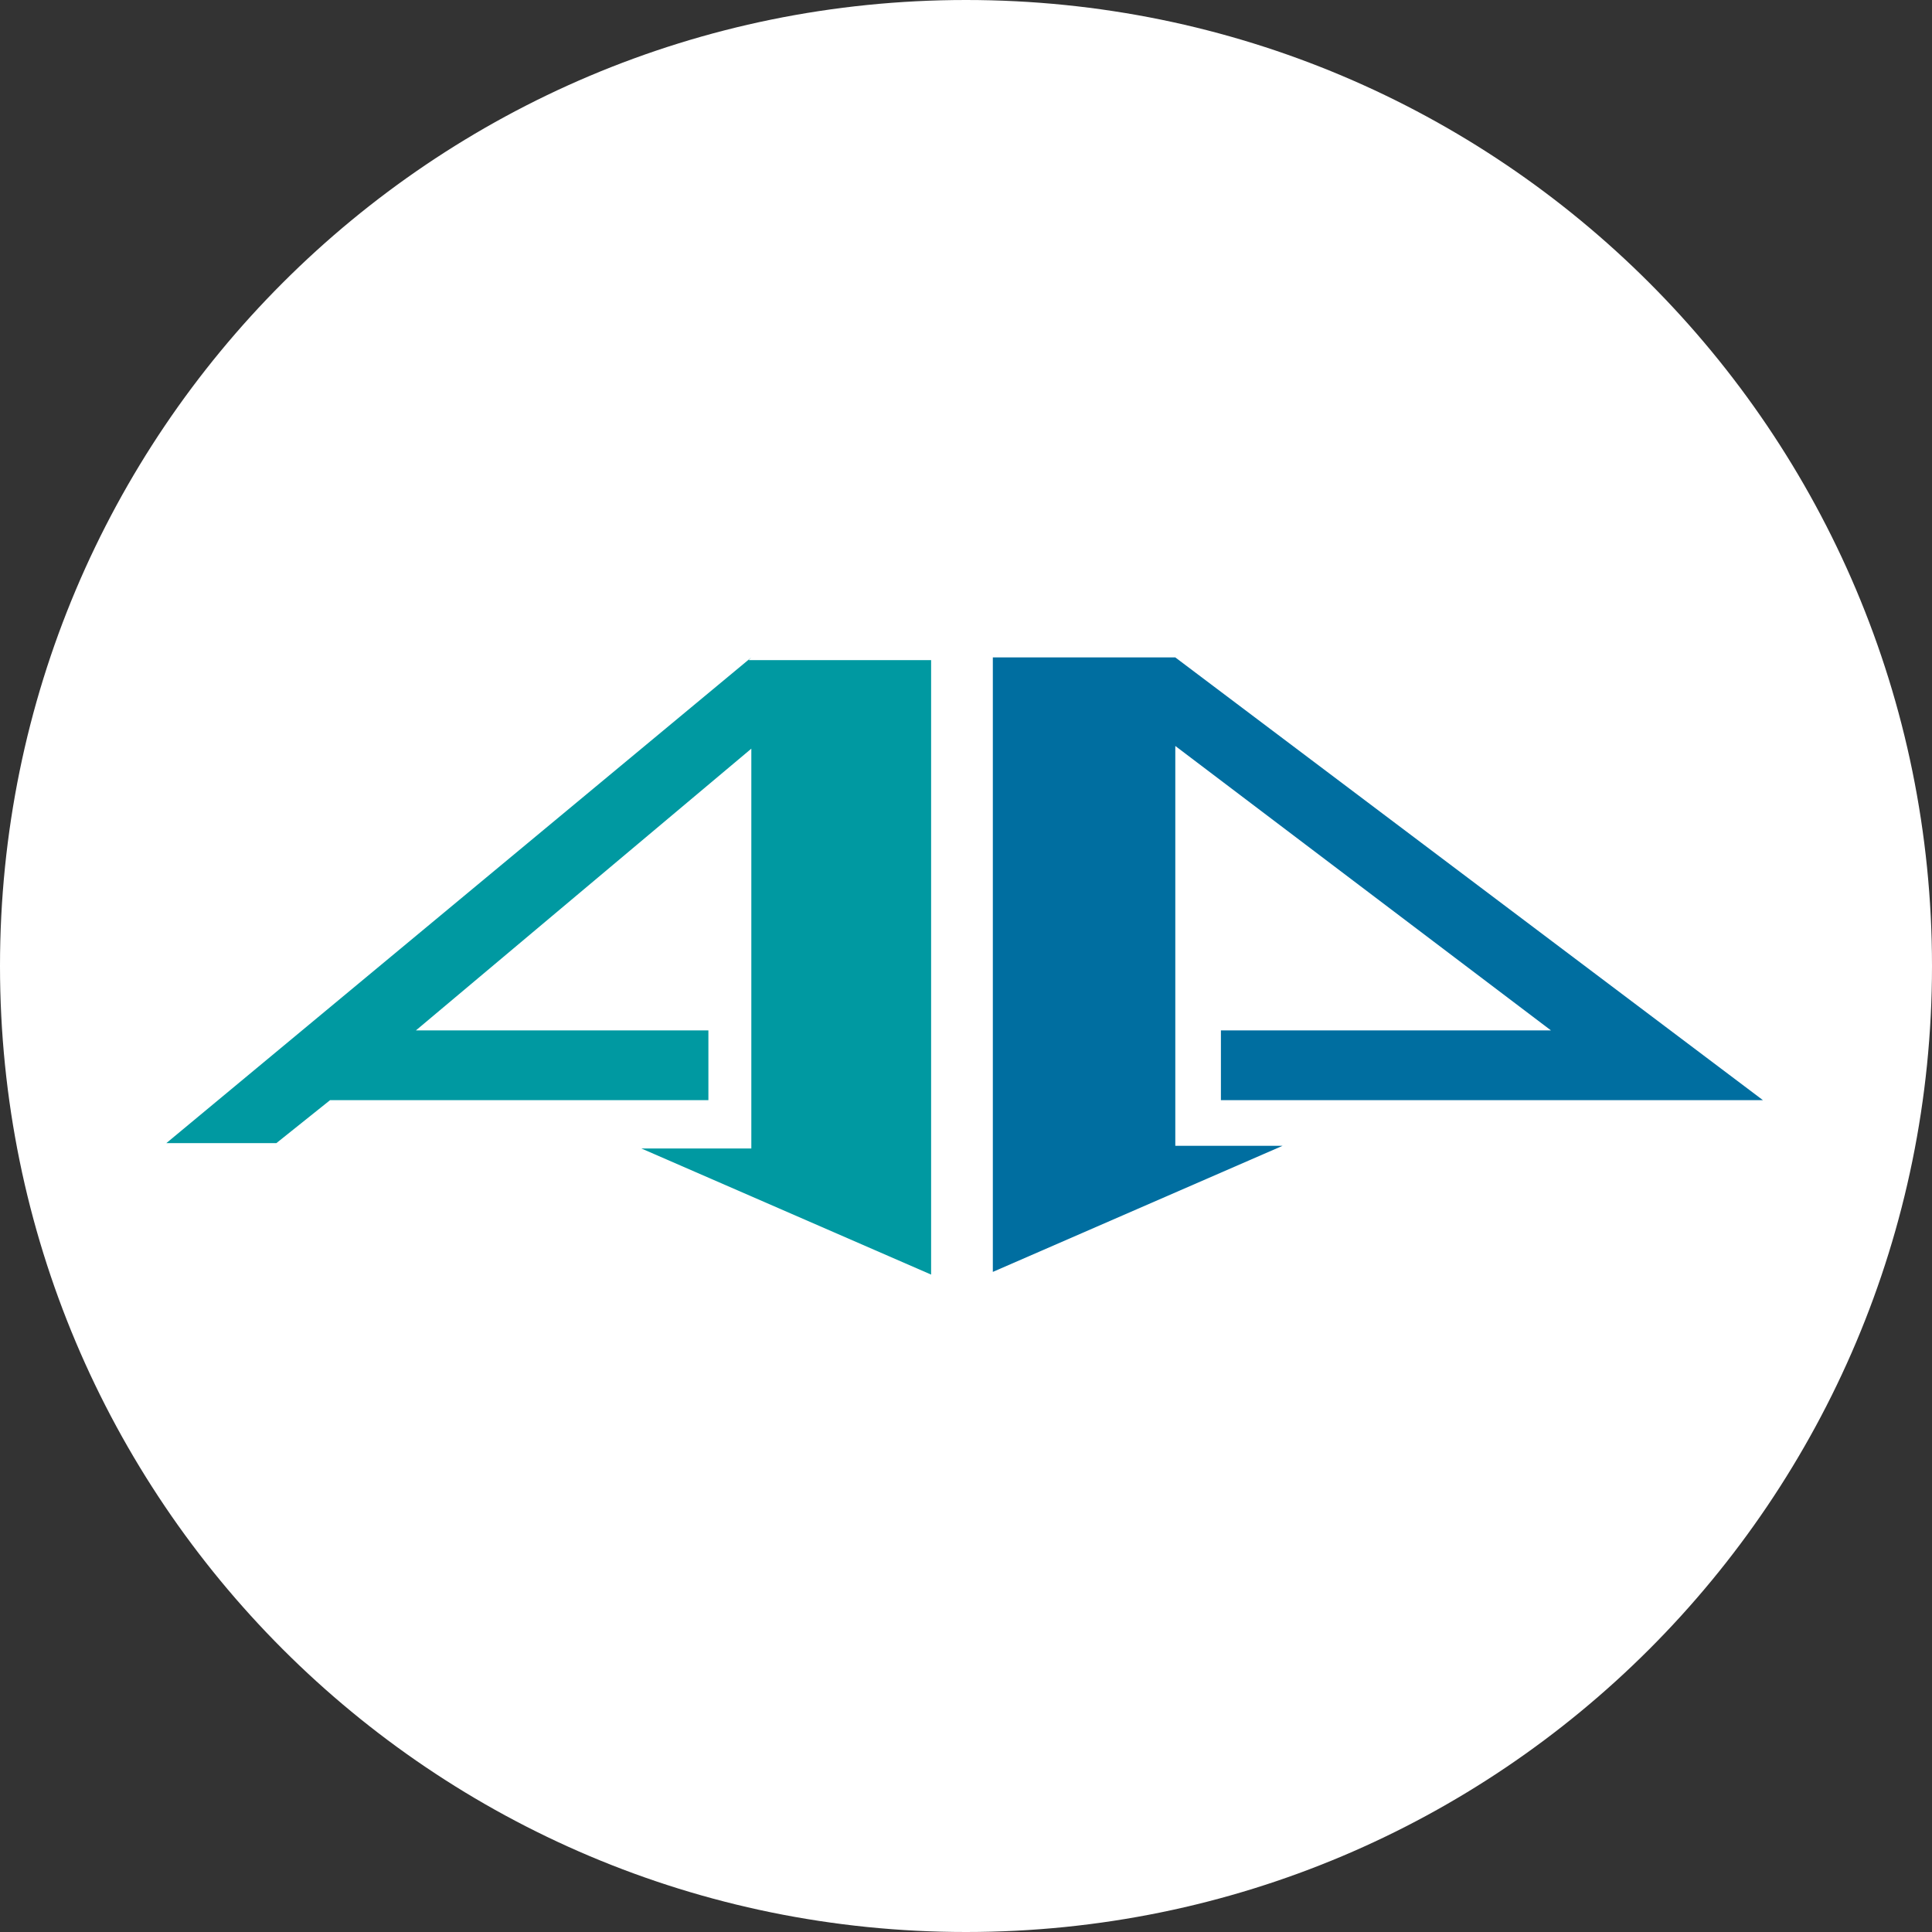
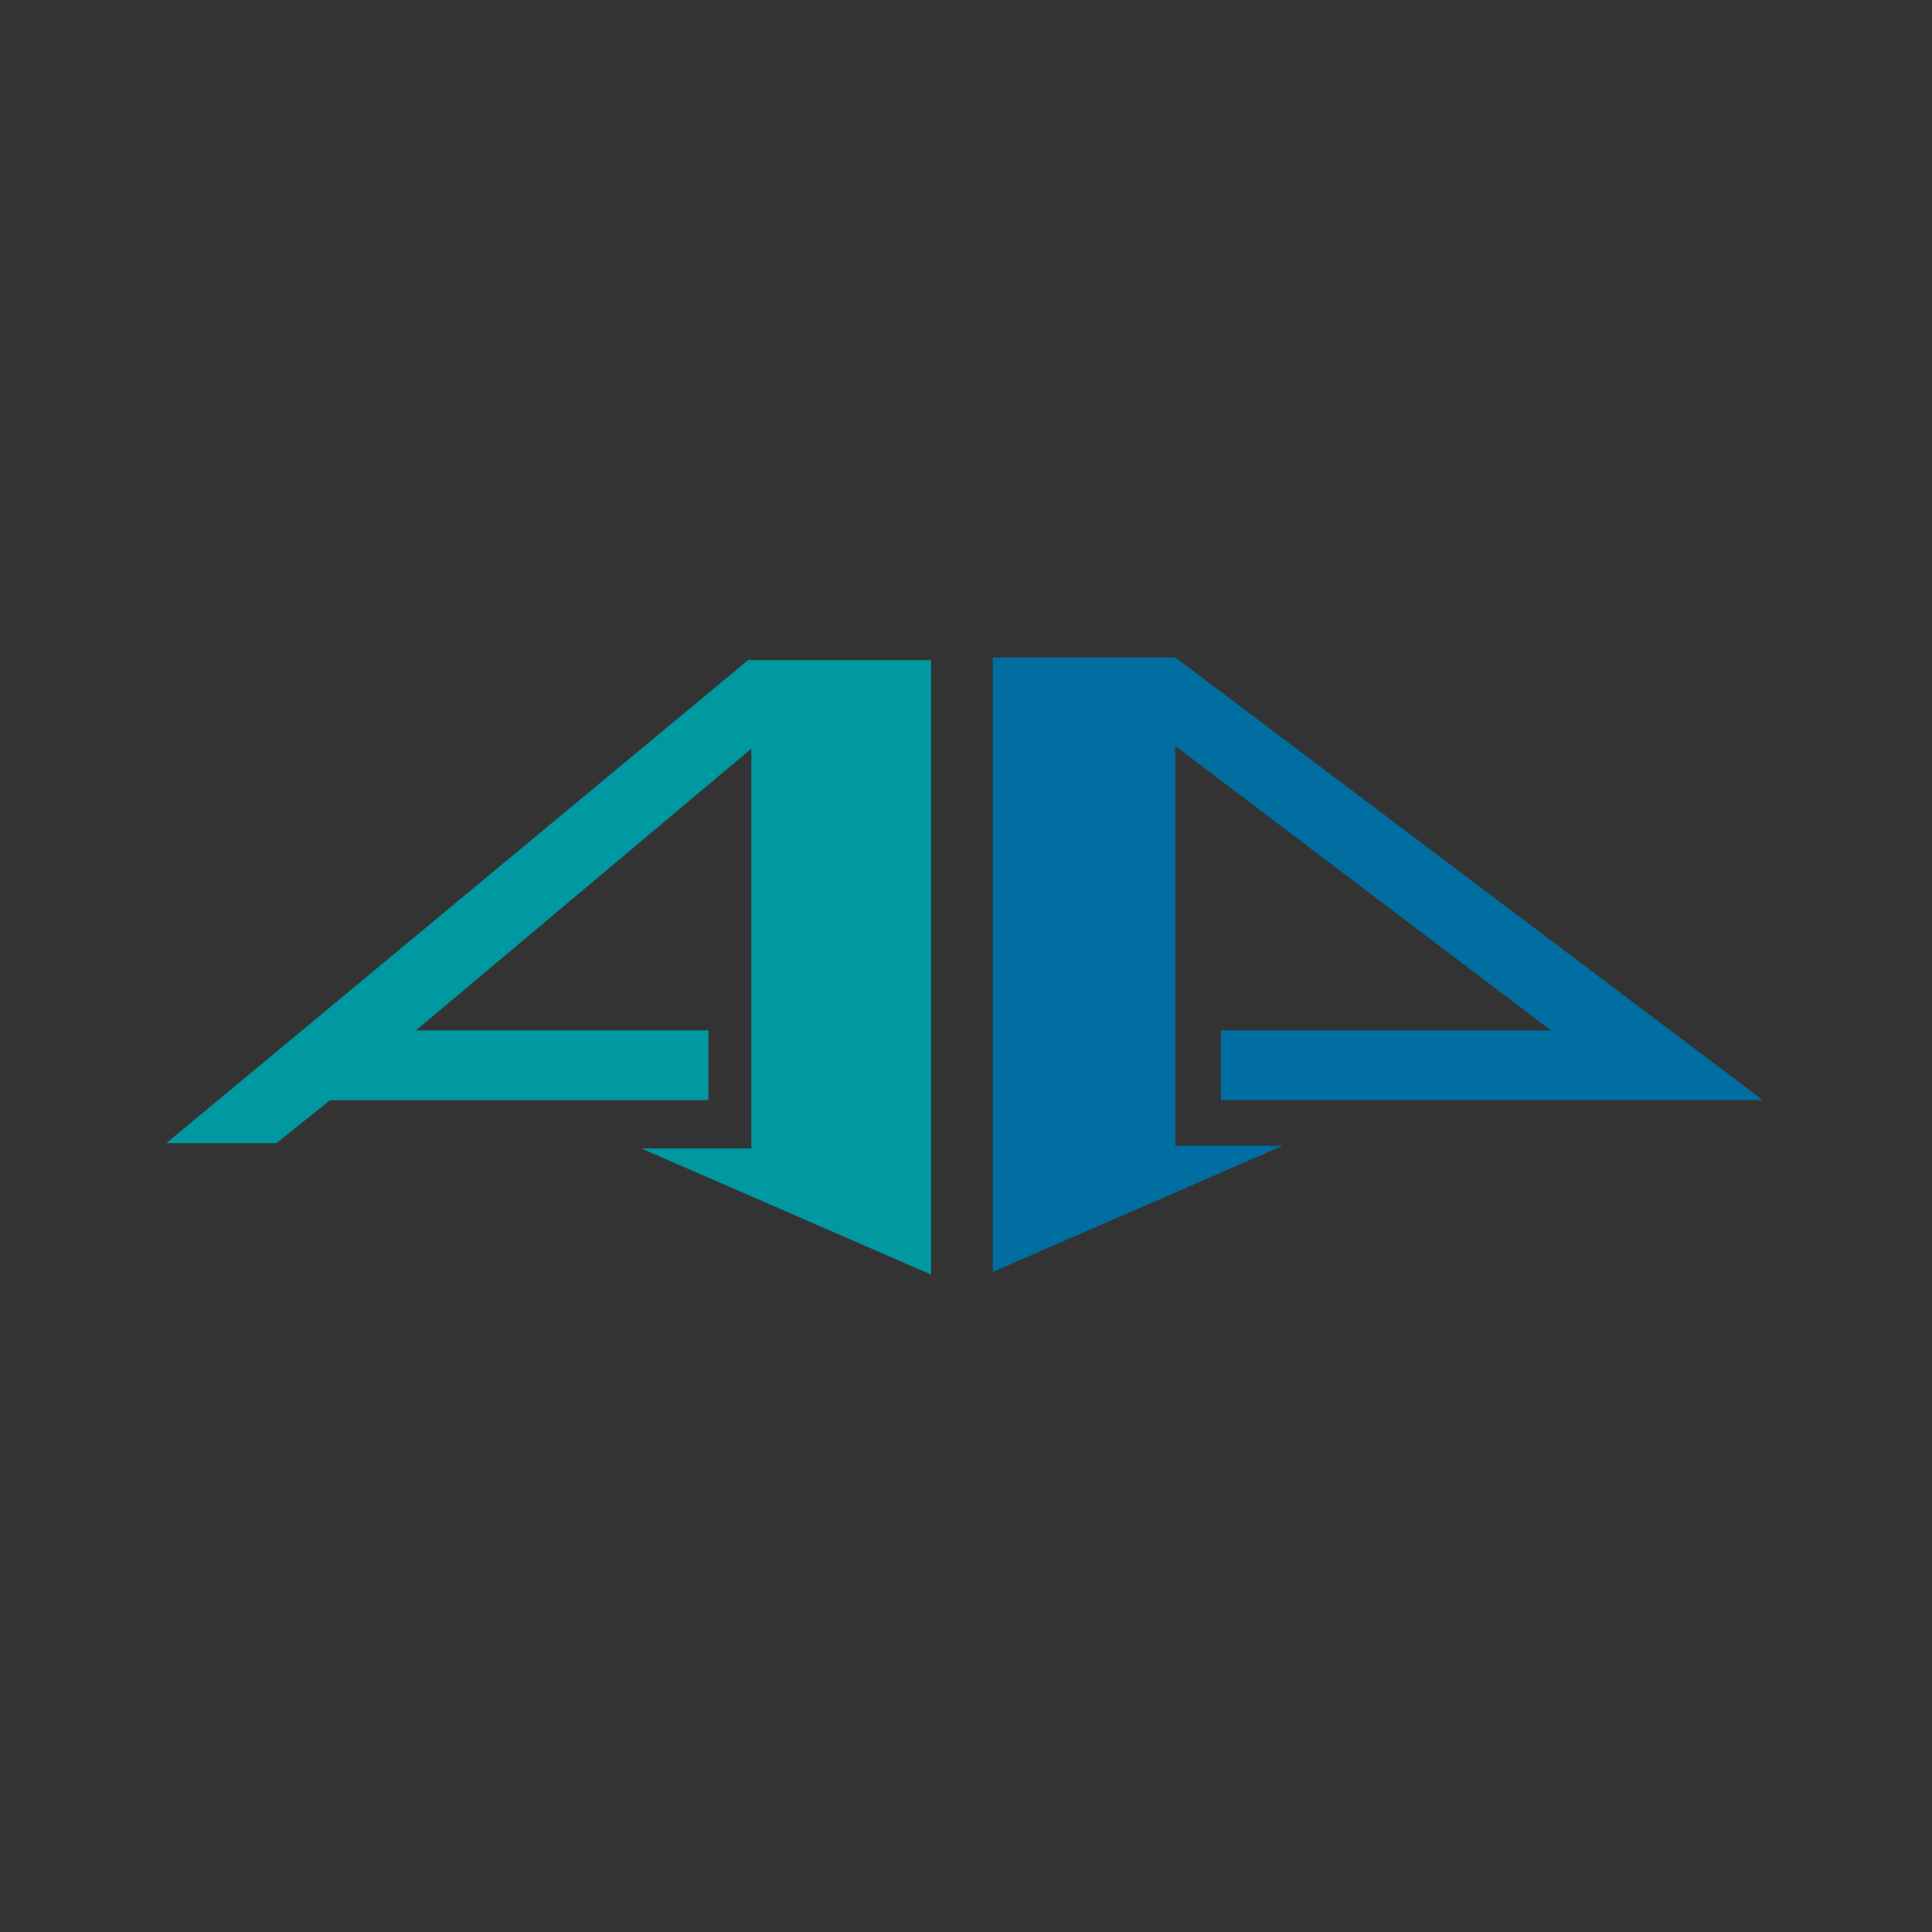
<svg xmlns="http://www.w3.org/2000/svg" id="Layer_1" version="1.1" viewBox="0 0 72 72">
  <rect x="0" y="0" width="72" height="72" fill="#333333" stroke="none" />
  <defs>
    <style>
      .st0 {
        fill: #fff;
      }

      .st1 {
        fill: #0099a1;
      }

      .st2 {
        fill: #006ea0;
      }
    </style>
  </defs>
-   <path class="st0" d="M36,0h0c19.9,0,36,16.1,36,36h0c0,19.9-16.1,36-36,36h0C16.1,72,0,55.9,0,36h0C0,16.1,16.1,0,36,0Z" />
  <path class="st2" d="M43.8,27.8l14,10.6h-12.3v2.6h20.2l-21.9-16.5h-6.8v22.9l10.8-4.7h-4v-15Z" />
  <path class="st1" d="M28,24.5L6.2,42.6h4.1l2-1.6h14.1v-2.6h-10.9l12.5-10.5v14.9h-4.1l10.8,4.7v-22.9h-6.8Z" />
</svg>